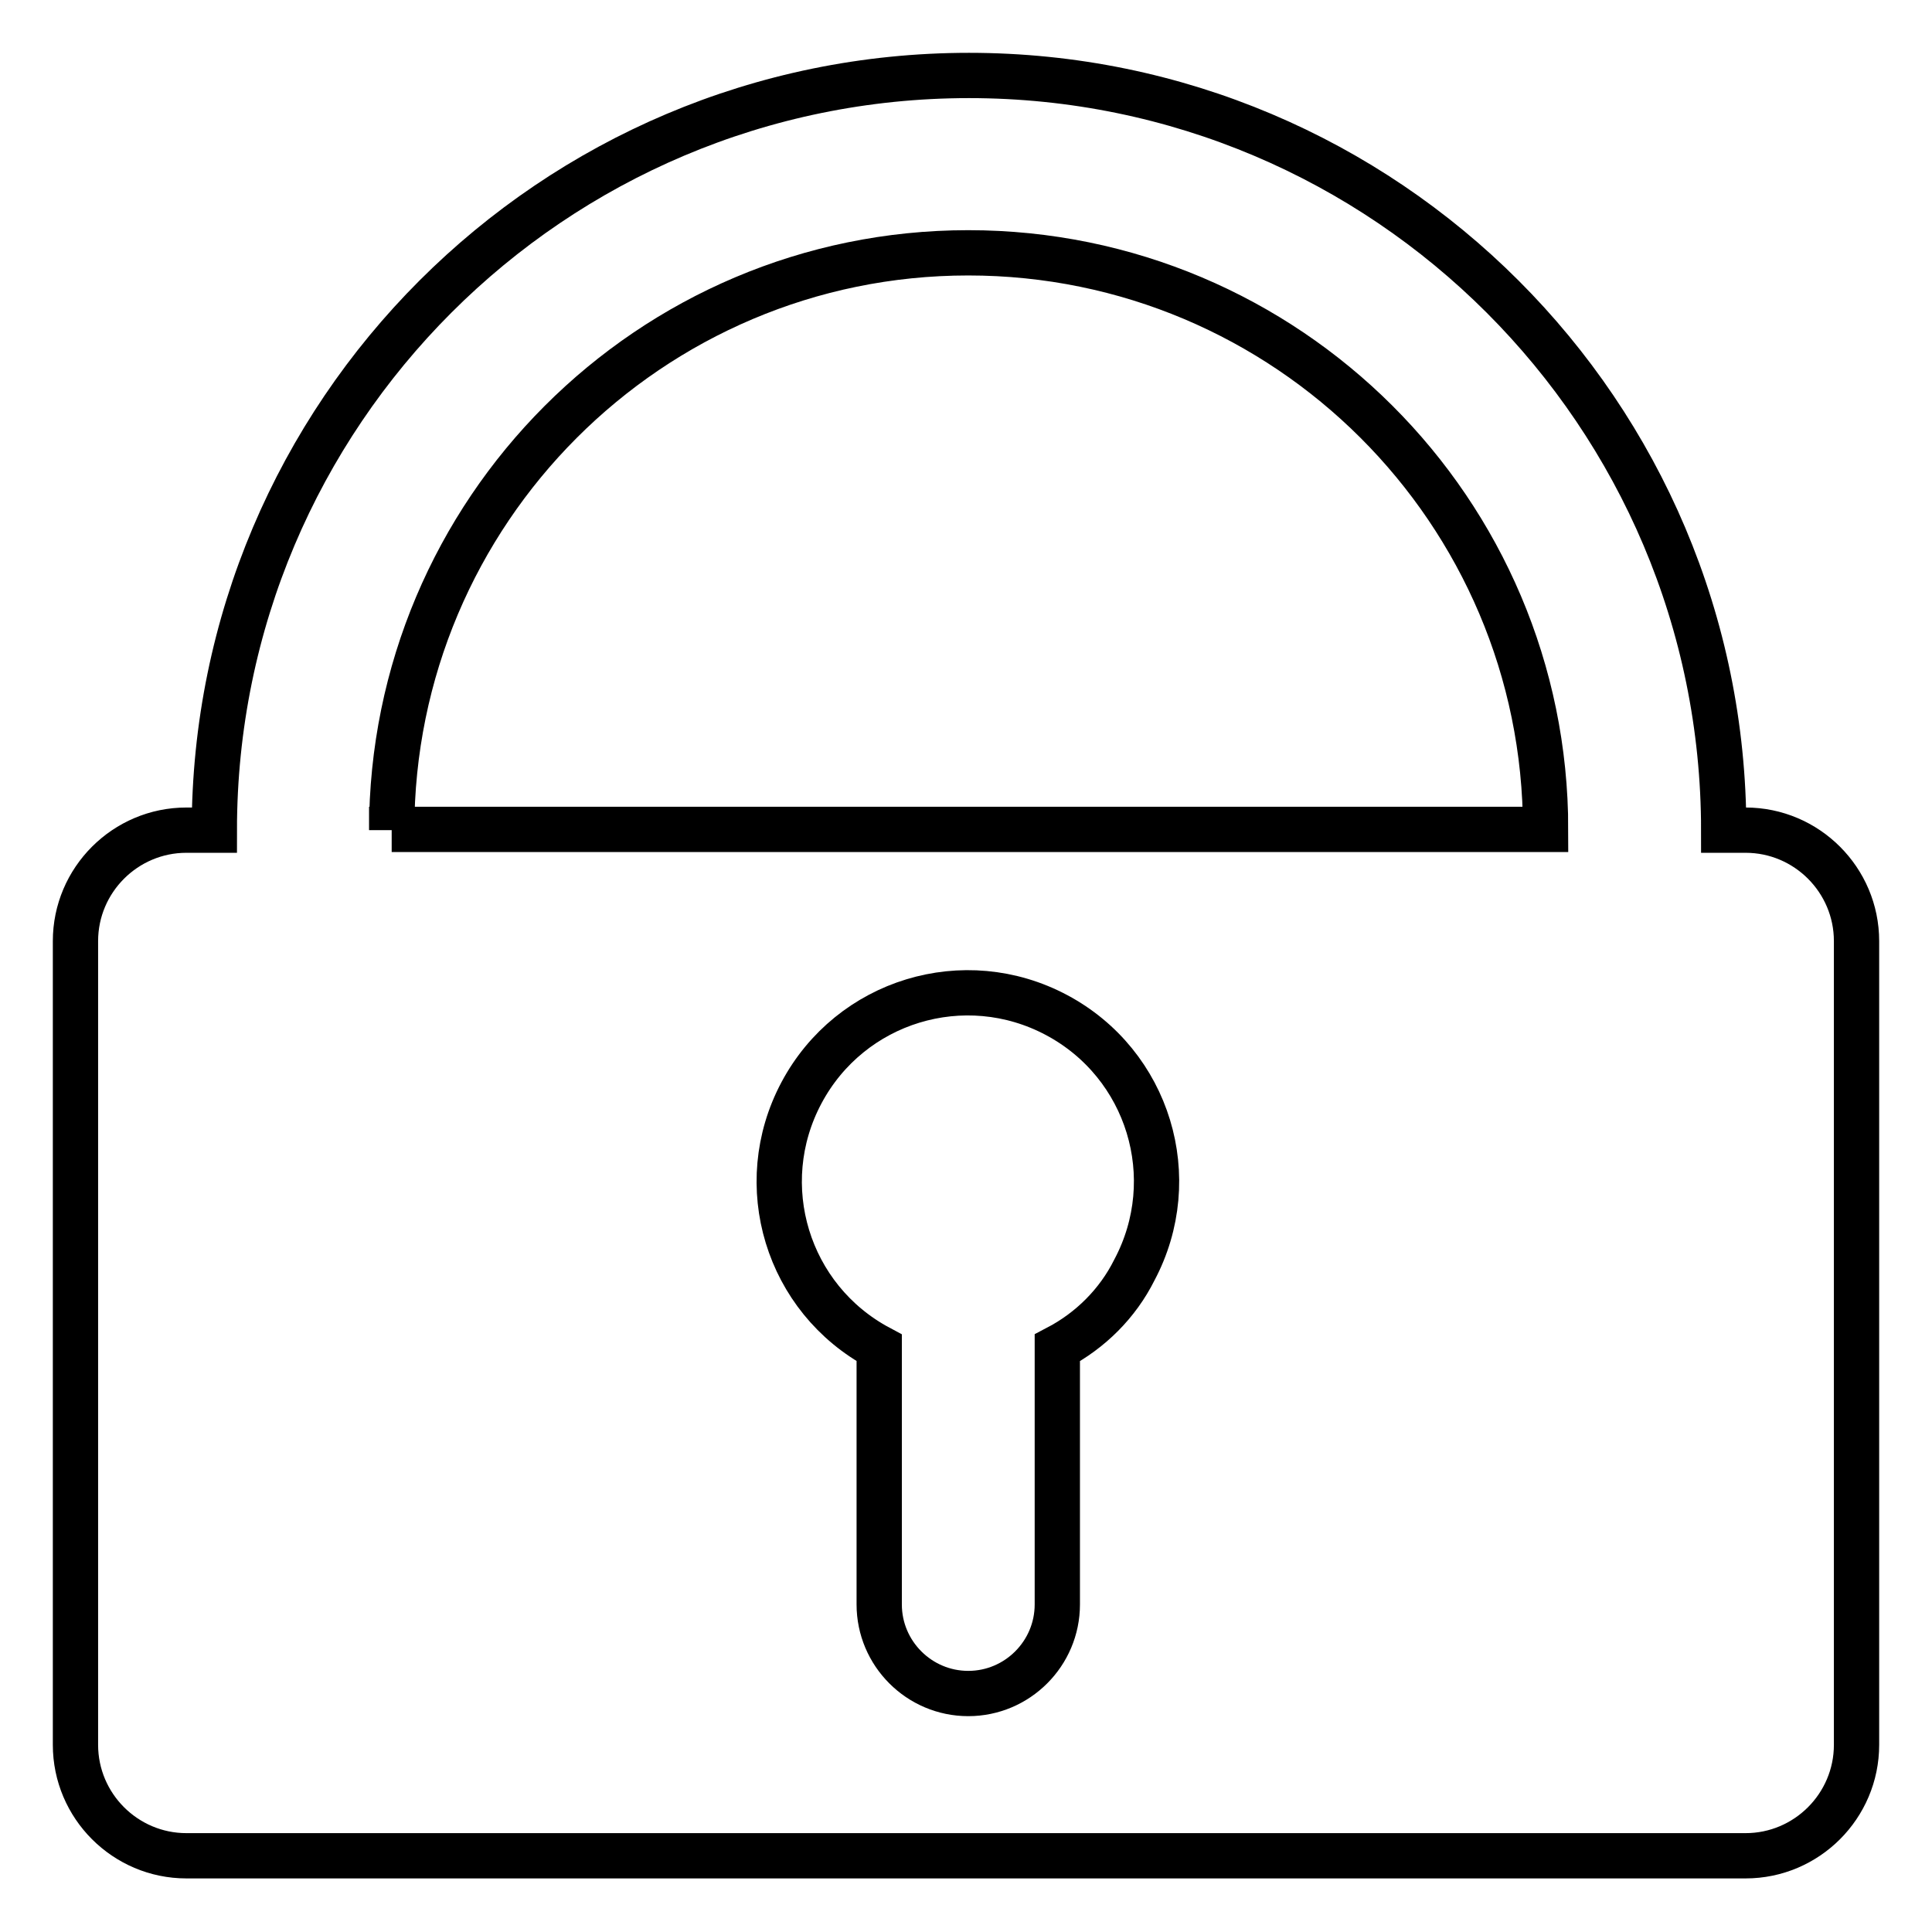
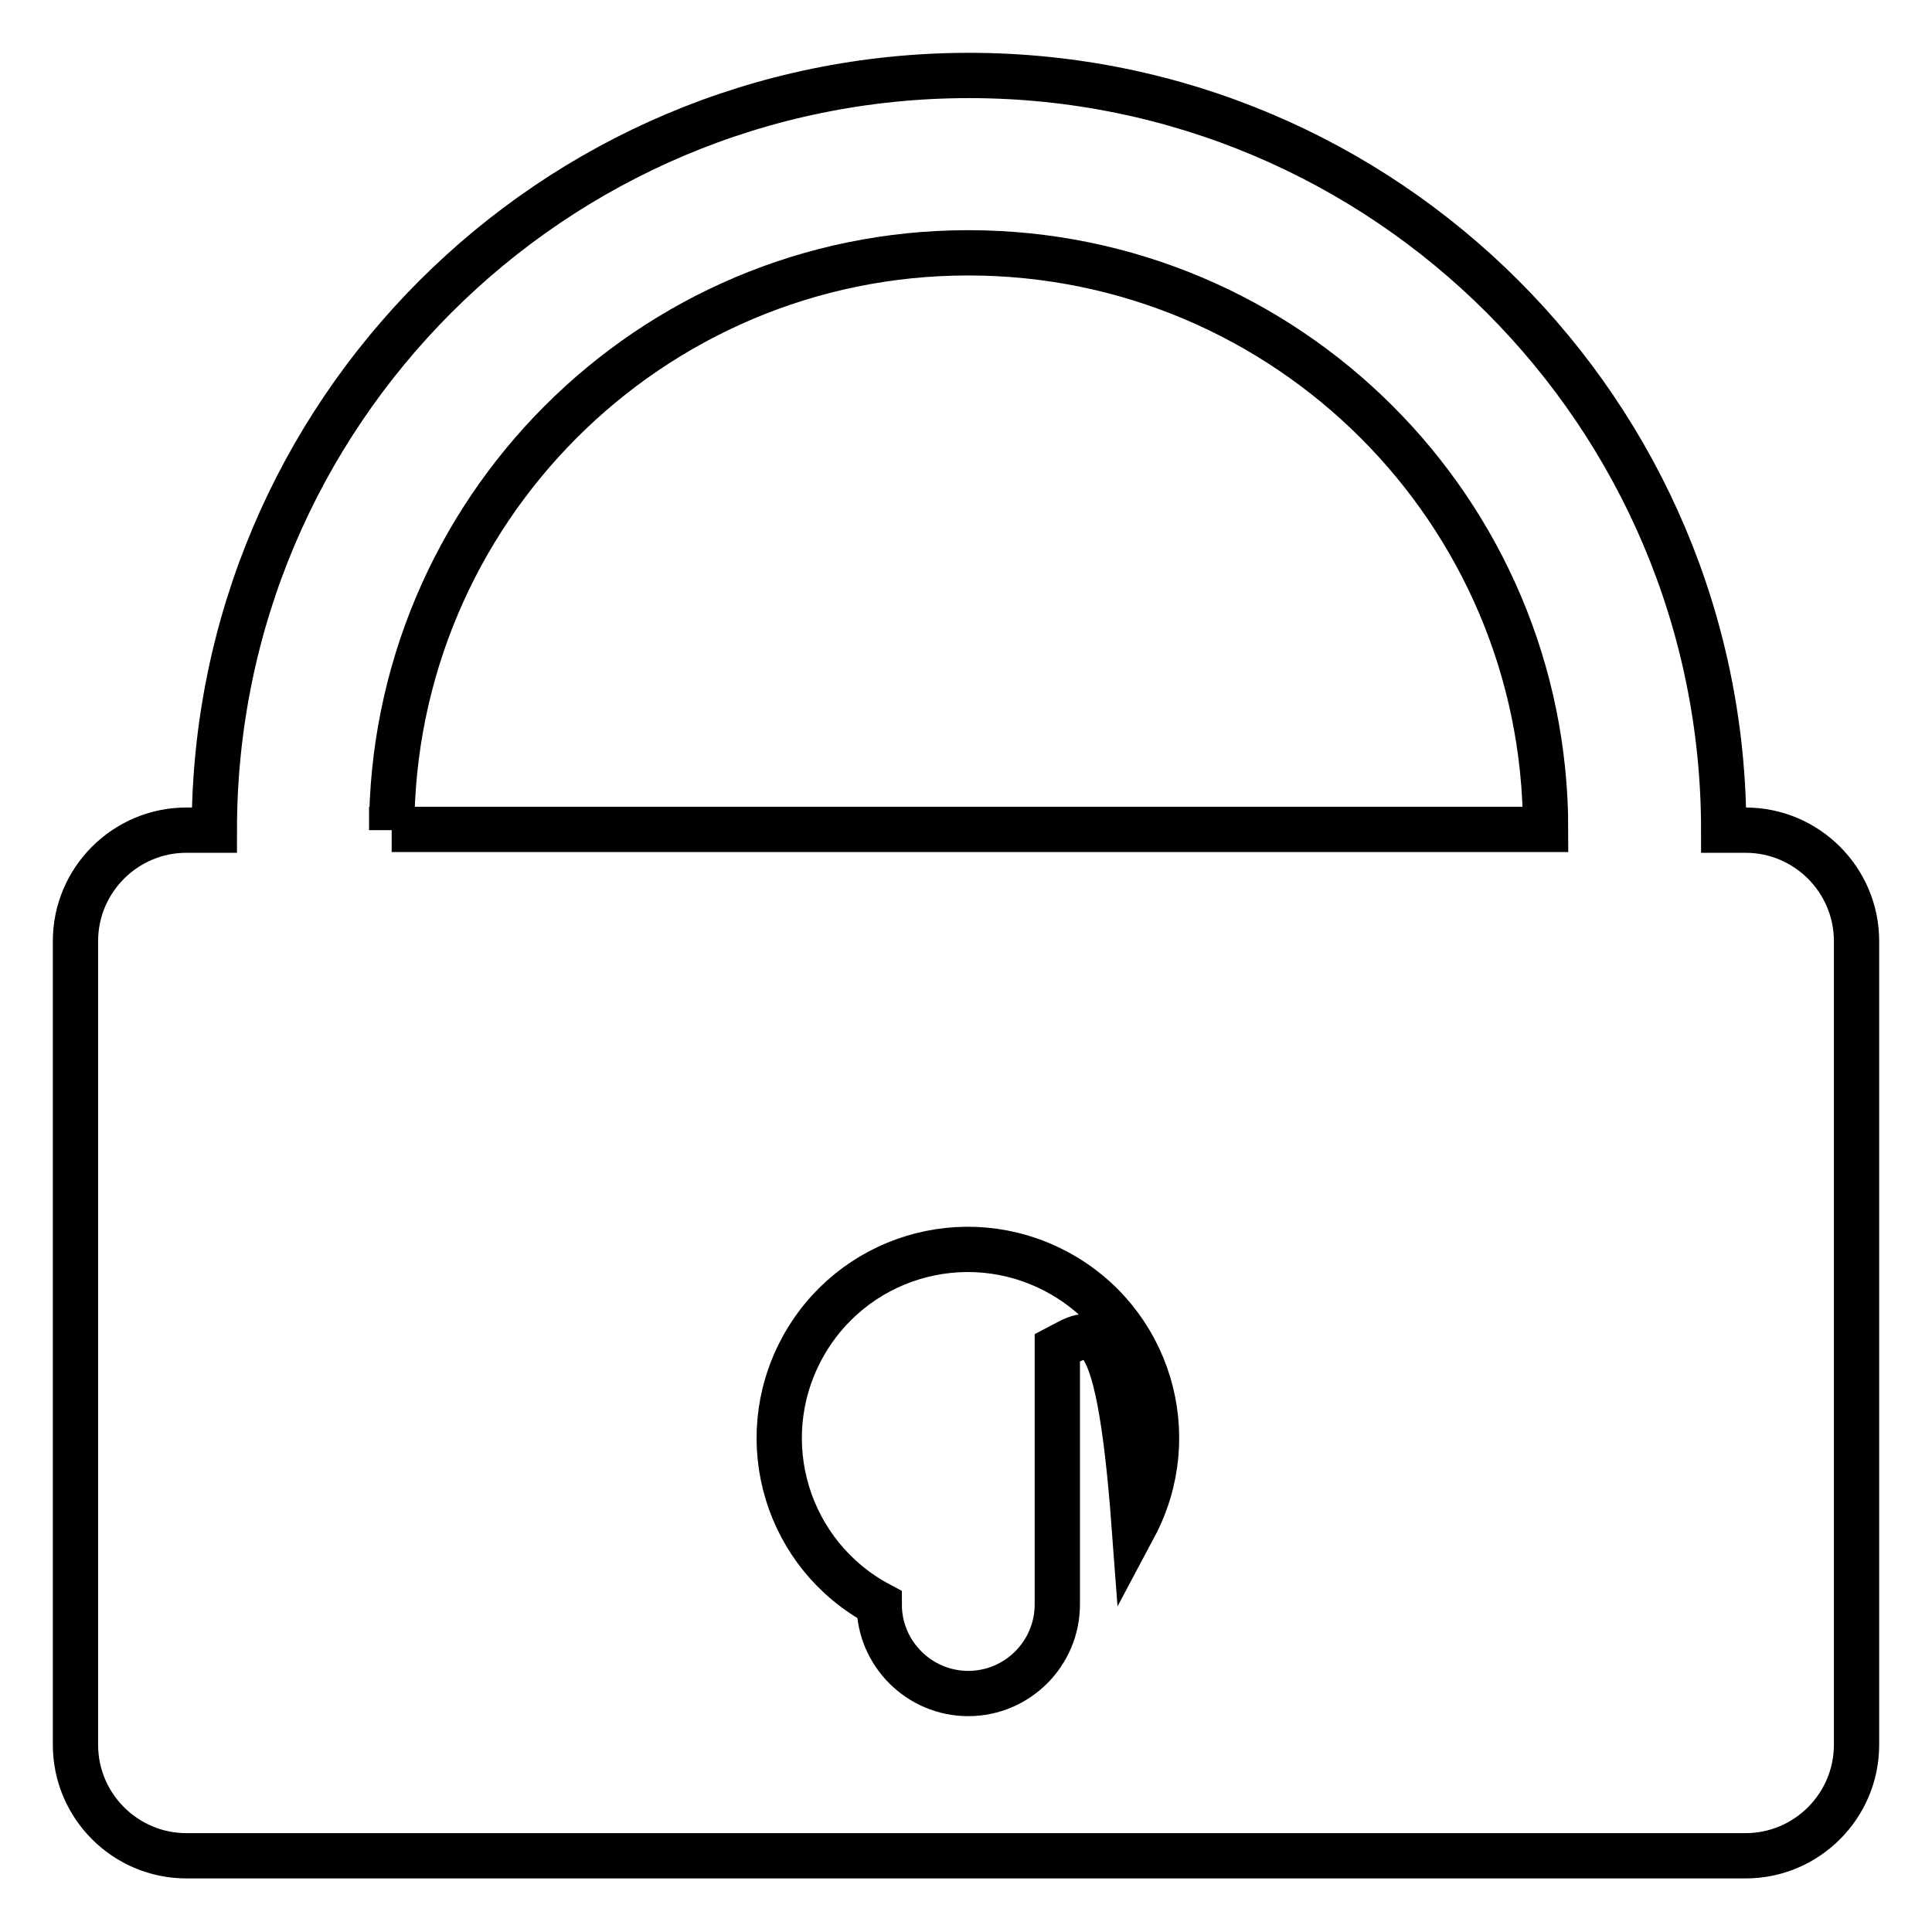
<svg xmlns="http://www.w3.org/2000/svg" version="1.1" x="0px" y="0px" viewBox="0 0 256 256" enable-background="new 0 0 256 256" xml:space="preserve">
  <g>
-     <path stroke-width="6" fill-opacity="0" stroke="#000000" d="M231.3,110h-2.9c0-55.2-44.8-100-100-100c-55.2,0-100,44.8-100,100h-3.7c-8.1,0-14.7,6.6-14.7,14.7v106.5 c0,8.1,6.6,14.7,14.7,14.7l0,0h206.6c8.1,0,14.7-6.6,14.7-14.7l0,0V124.7C246,116.6,239.4,110,231.3,110L231.3,110z M140.1,178.6 v34c0,6.5-5.3,11.8-11.8,11.8s-11.8-5.3-11.8-11.8v-34c-12.2-6.5-16.8-21.6-10.3-33.8c6.5-12.2,21.6-16.8,33.8-10.3 c12.2,6.5,16.8,21.6,10.3,33.8C148.1,172.7,144.5,176.3,140.1,178.6z M51.9,110c0-42.2,34.2-76.5,76.4-76.5 c42.2,0,76.5,34.2,76.5,76.4c0,0,0,0,0,0H51.9z" />
+     <path stroke-width="6" fill-opacity="0" stroke="#000000" d="M231.3,110h-2.9c0-55.2-44.8-100-100-100c-55.2,0-100,44.8-100,100h-3.7c-8.1,0-14.7,6.6-14.7,14.7v106.5 c0,8.1,6.6,14.7,14.7,14.7l0,0h206.6c8.1,0,14.7-6.6,14.7-14.7l0,0V124.7C246,116.6,239.4,110,231.3,110L231.3,110z M140.1,178.6 v34c0,6.5-5.3,11.8-11.8,11.8s-11.8-5.3-11.8-11.8c-12.2-6.5-16.8-21.6-10.3-33.8c6.5-12.2,21.6-16.8,33.8-10.3 c12.2,6.5,16.8,21.6,10.3,33.8C148.1,172.7,144.5,176.3,140.1,178.6z M51.9,110c0-42.2,34.2-76.5,76.4-76.5 c42.2,0,76.5,34.2,76.5,76.4c0,0,0,0,0,0H51.9z" />
  </g>
</svg>